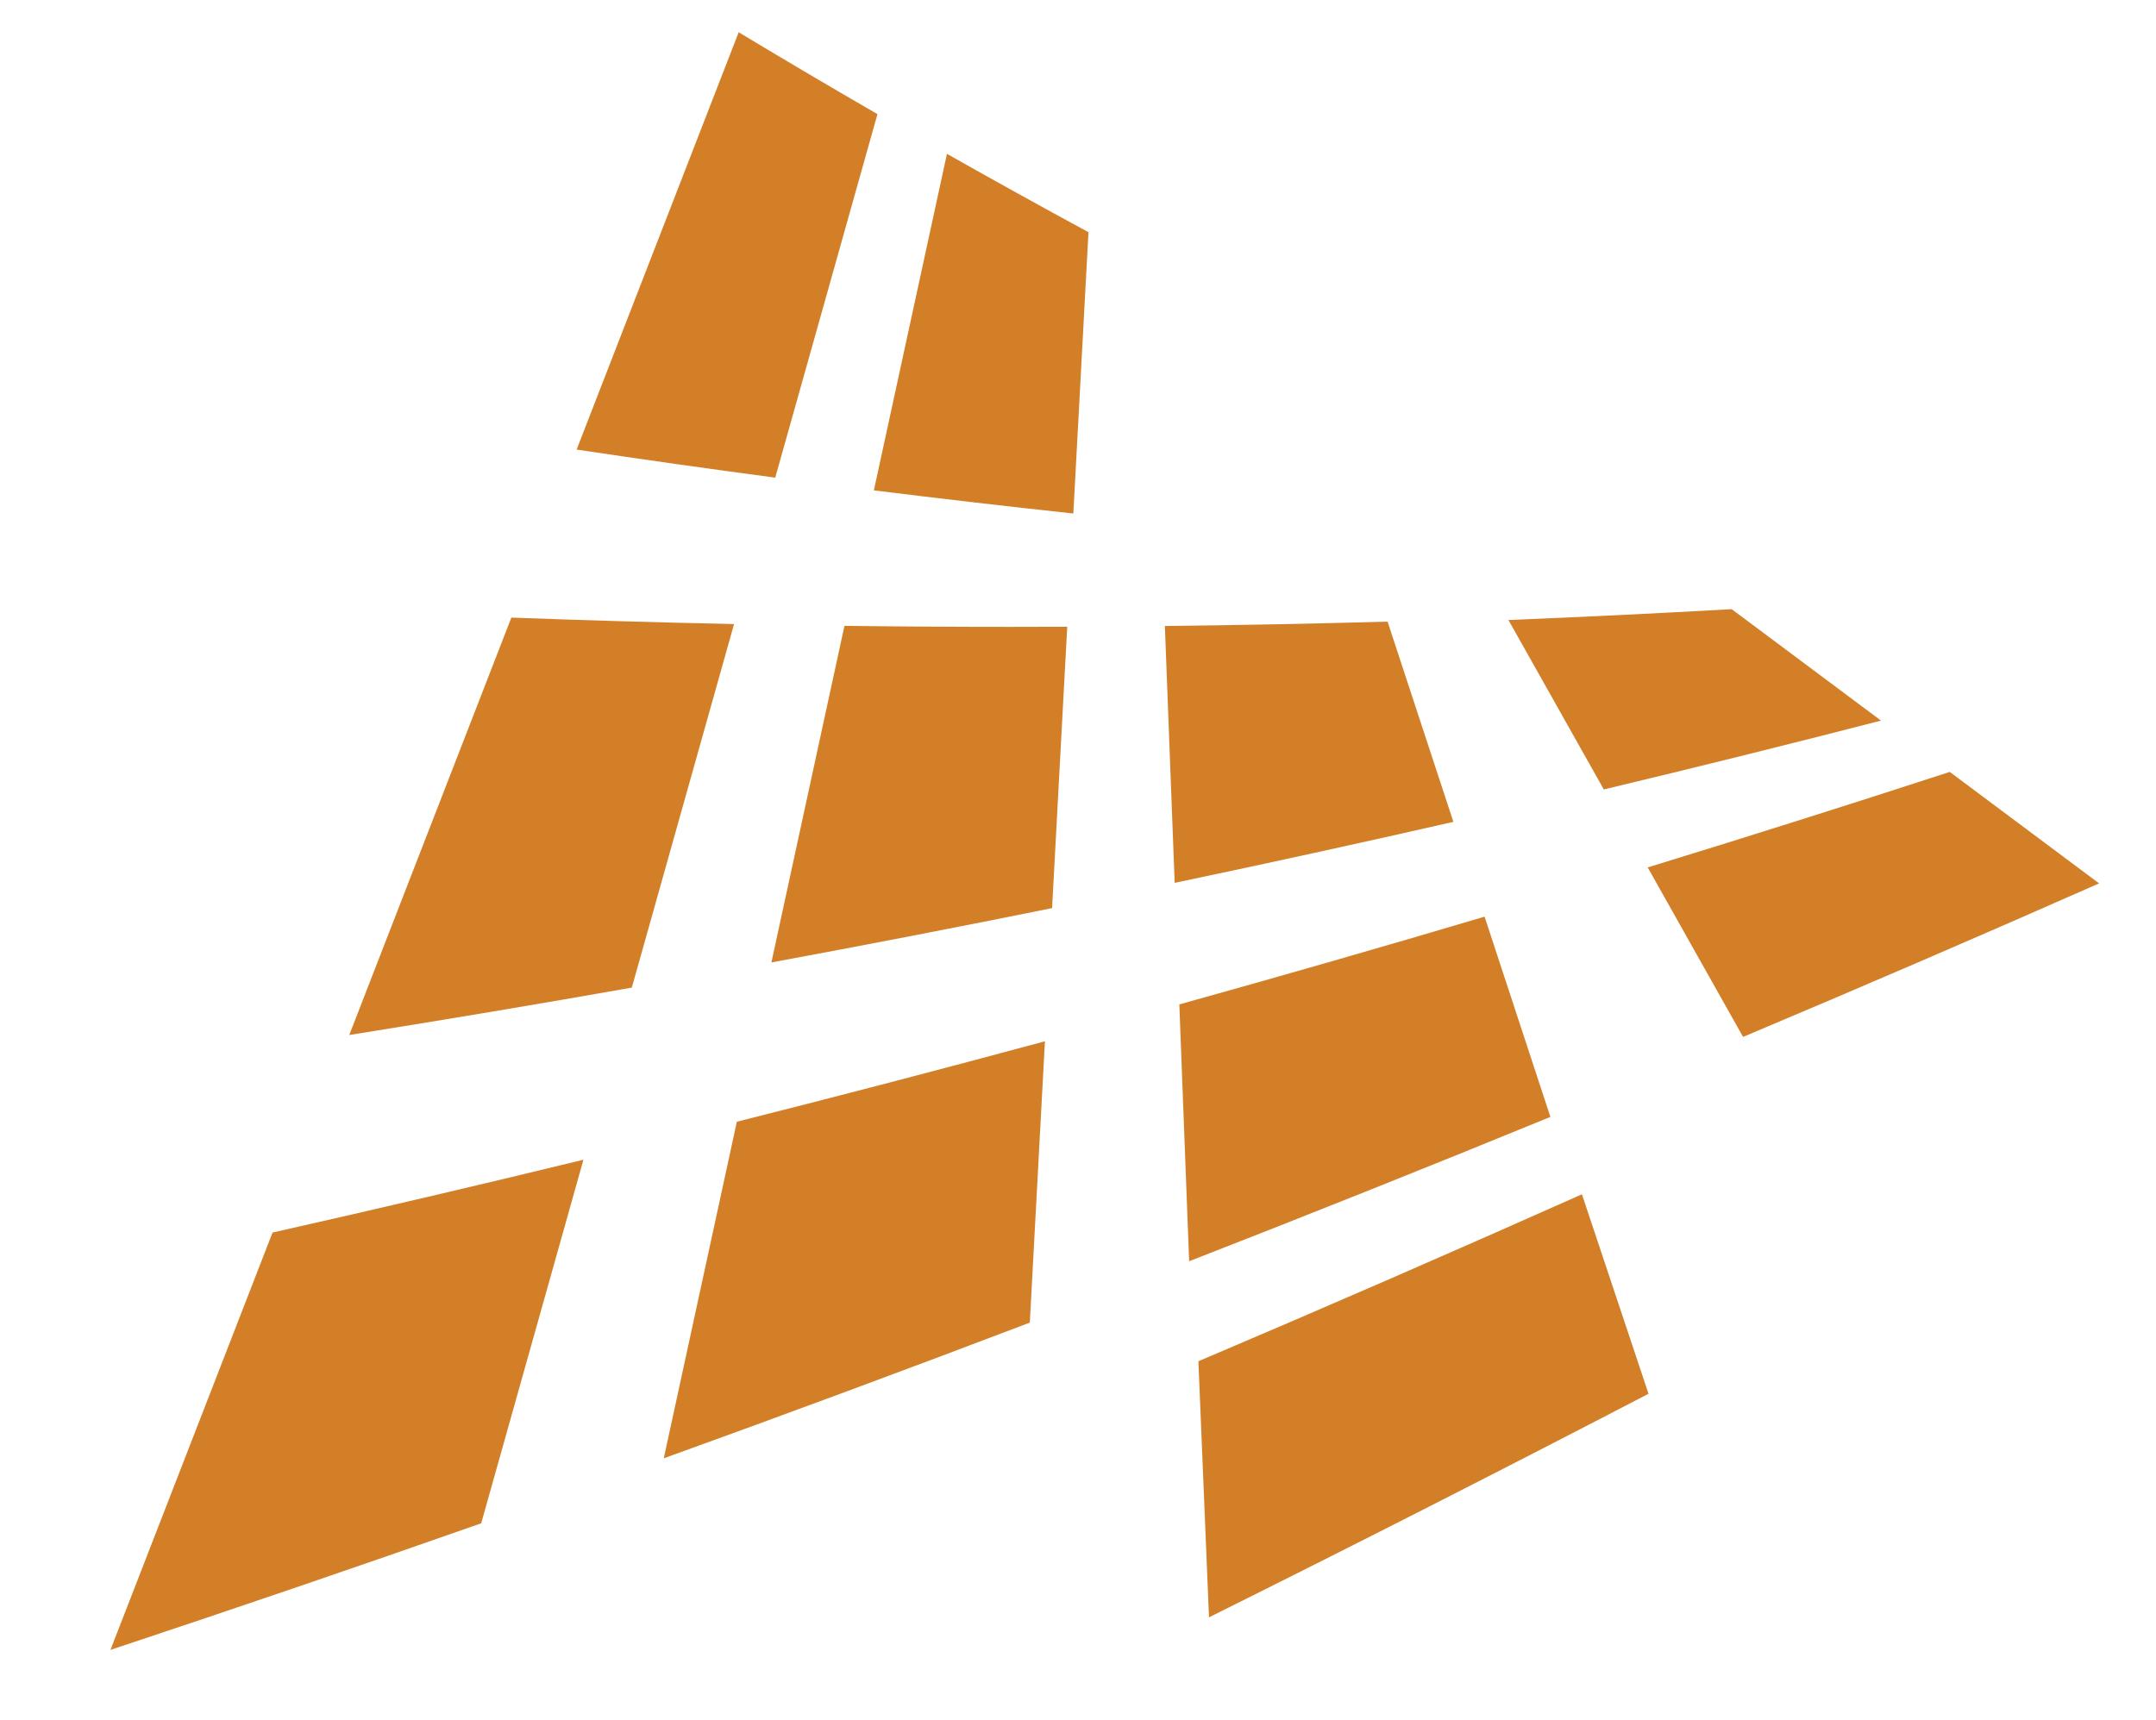
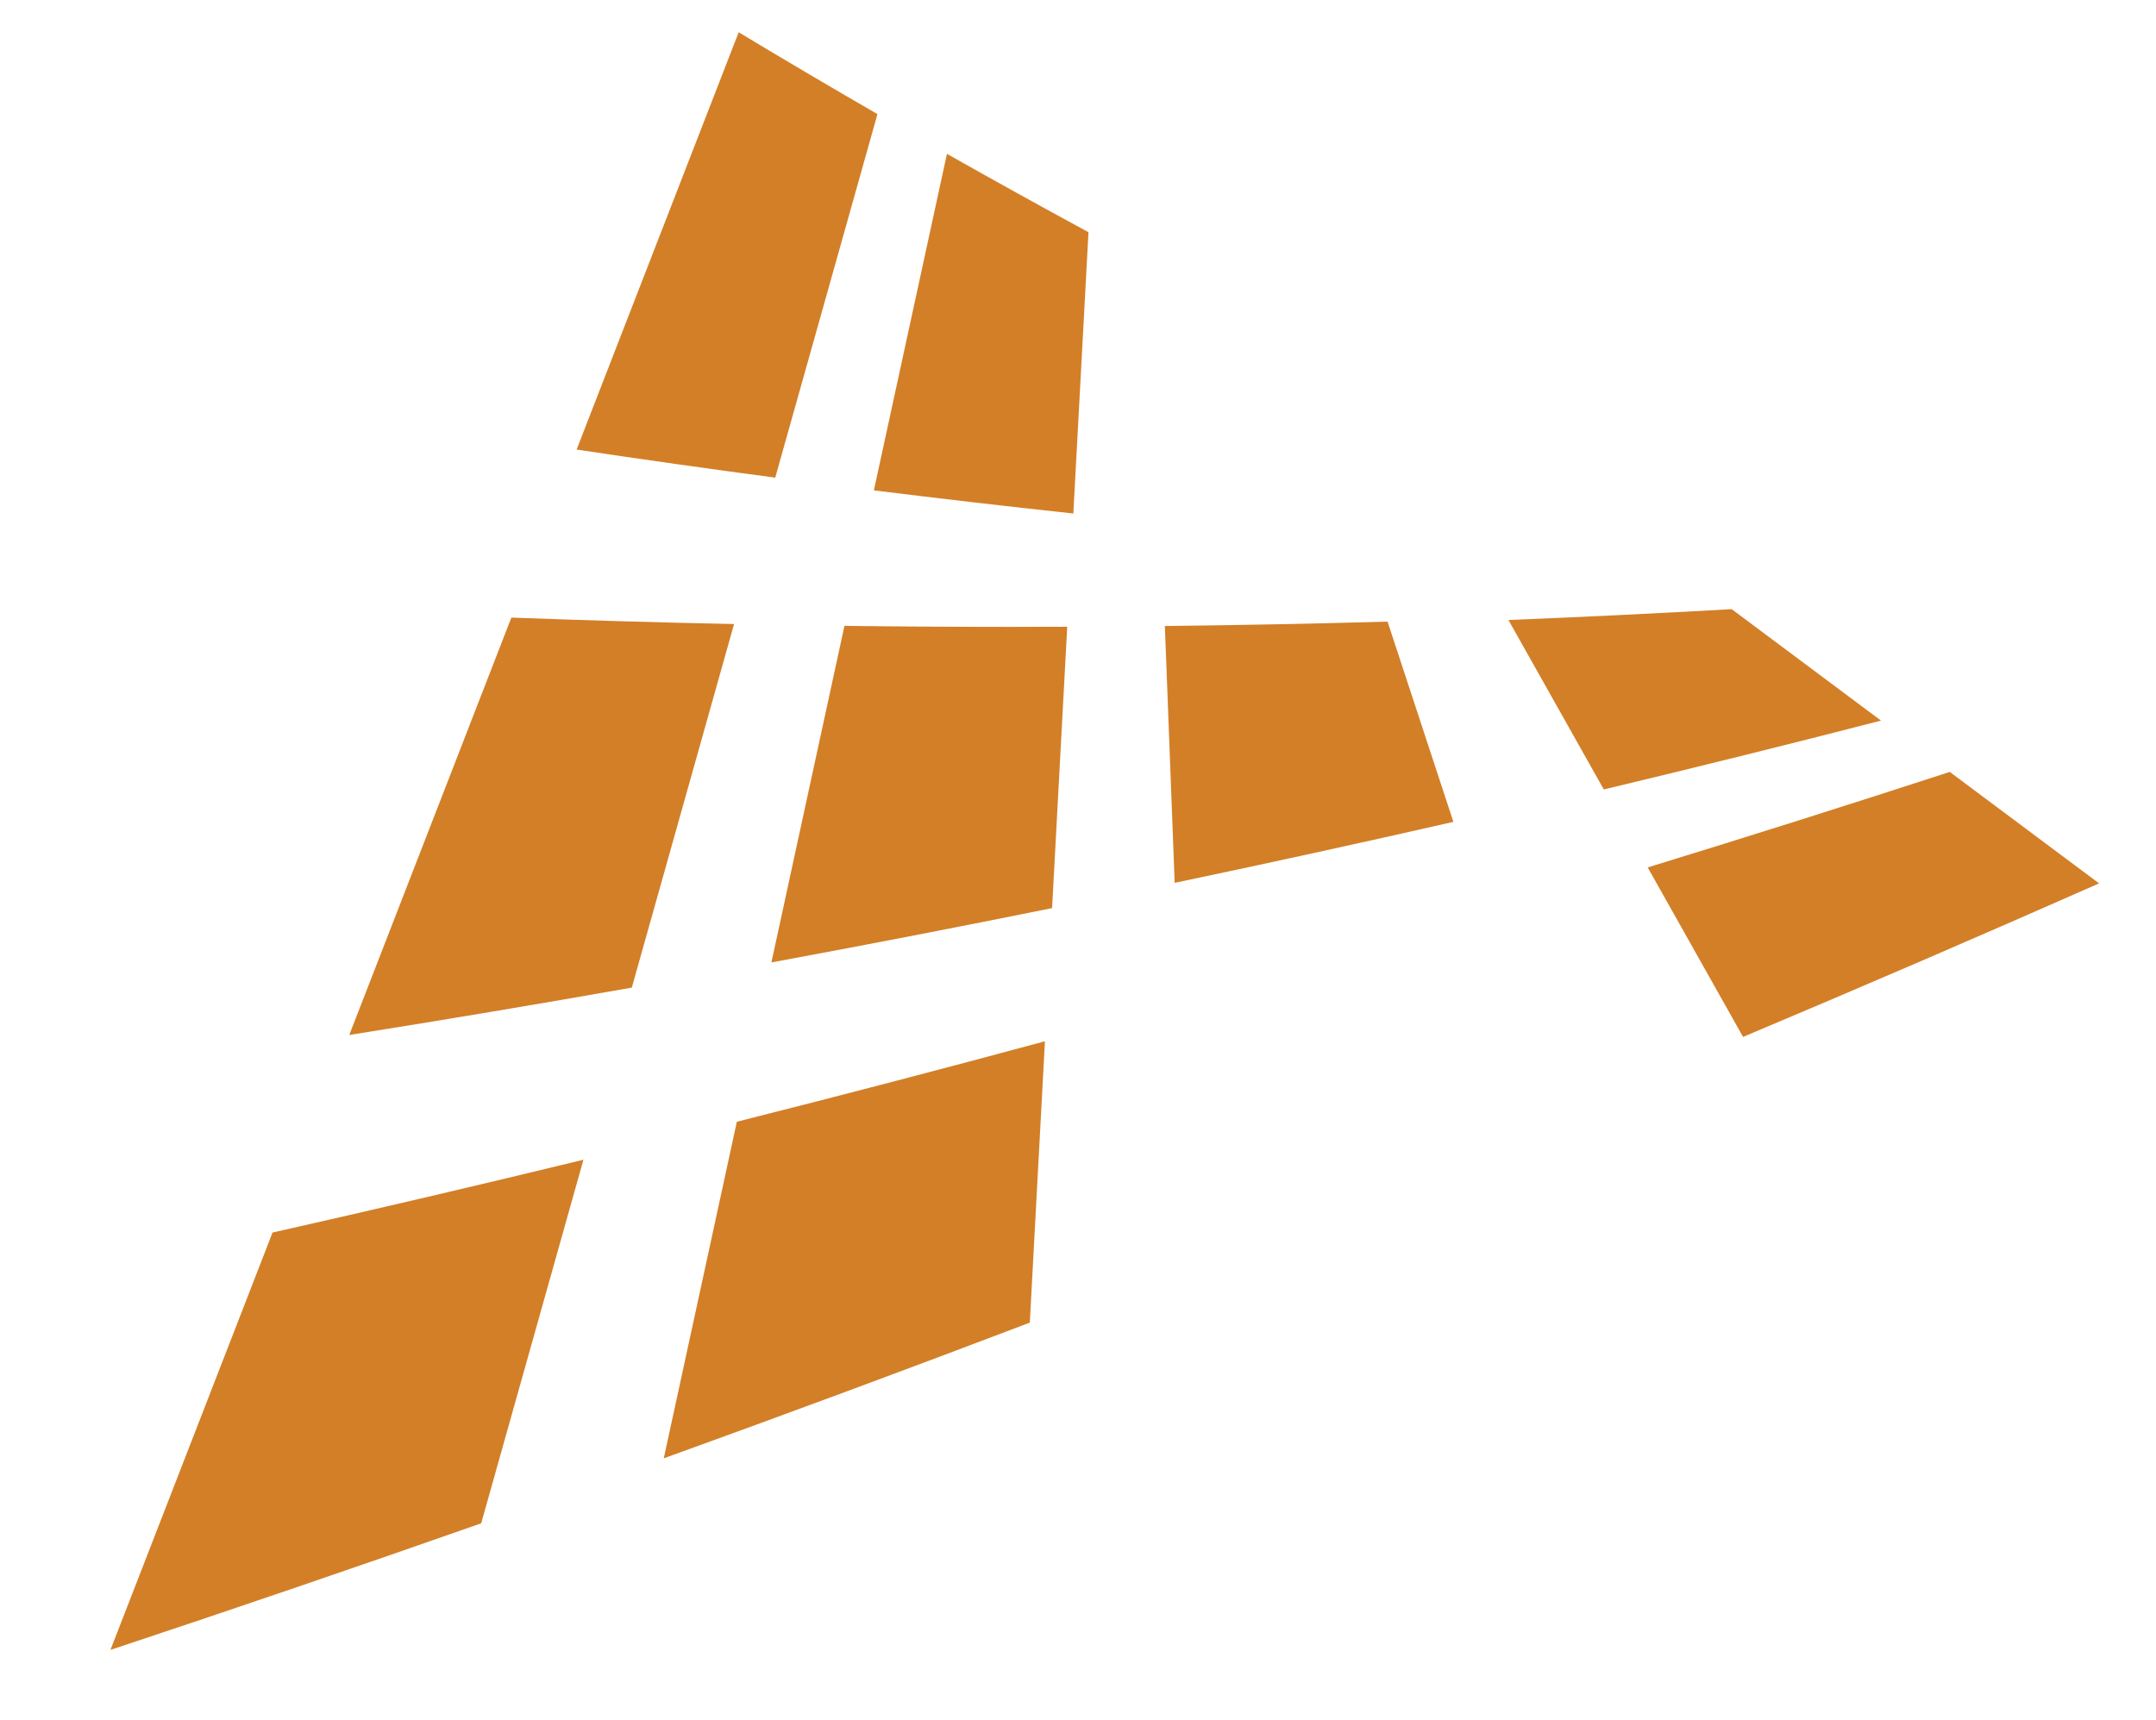
<svg xmlns="http://www.w3.org/2000/svg" version="1.1" id="Ebene_1" x="0px" y="0px" viewBox="0 0 819.89 654.28" style="enable-background:new 0 0 819.89 654.28;" xml:space="preserve">
  <style type="text/css"> .st0{fill:#D37F27;} </style>
  <g>
    <path class="st0" d="M662.86,394.43c-12.09-21.49-24.18-42.98-36.27-64.47c38.42-11.79,76.71-23.9,114.87-36.33 c18.93,14.14,37.85,28.27,56.79,42.4C753.33,355.88,708.2,375.34,662.86,394.43" />
-     <path class="st0" d="M459.76,615.22c-1.34-32.47-2.68-64.94-4.03-97.41c48.86-20.76,97.48-41.94,145.85-63.51 c8.44,25.29,16.88,50.58,25.33,75.87C571.52,558.98,515.8,587.33,459.76,615.22" />
-     <path class="st0" d="M452.21,479.77c-1.24-32.57-2.49-65.13-3.73-97.7c38.82-10.81,77.51-21.93,116.08-33.38 c8.34,25.4,16.68,50.78,25.03,76.17C544,443.55,498.21,461.85,452.21,479.77" />
    <path class="st0" d="M446.71,335.83c-1.25-32.57-2.49-65.13-3.73-97.7c28.23-0.32,56.46-0.88,84.69-1.67 c8.35,25.39,16.68,50.78,25.03,76.17C517.46,320.66,482.12,328.39,446.71,335.83" />
    <path class="st0" d="M293.35,366.1c9.26-42.68,18.53-85.35,27.78-128.03c20.95,0.26,41.9,0.39,62.85,0.39 c7.29,0,14.58-0.02,21.87-0.05c-1.92,35.67-3.84,71.35-5.76,107.02C364.59,352.62,329.02,359.51,293.35,366.1" />
    <path class="st0" d="M408.17,195.33c-25.32-2.72-50.6-5.66-75.85-8.8c9.26-42.67,18.52-85.34,27.79-128.01 c17.82,10.09,35.77,20.02,53.82,29.81C412.01,124,410.09,159.66,408.17,195.33" />
    <path class="st0" d="M42,627.61c20.55-52.92,41.09-105.84,61.64-158.76c39.52-8.91,78.93-18.14,118.23-27.7 c-12.96,46.1-25.92,92.2-38.88,138.3C136.19,595.89,89.19,611.95,42,627.61" />
    <path class="st0" d="M132.82,393.7c20.54-52.92,41.09-105.84,61.64-158.77c28.22,1.05,56.46,1.87,84.69,2.45 c-12.96,46.1-25.91,92.2-38.88,138.3C204.54,381.99,168.71,387.99,132.82,393.7" />
    <path class="st0" d="M294.81,181.69c-25.22-3.35-50.4-6.91-75.53-10.68c20.54-52.91,41.09-105.83,61.63-158.74 c17.47,10.53,35.06,20.9,52.77,31.14C320.73,89.51,307.77,135.6,294.81,181.69" />
    <path class="st0" d="M252.42,554.73c9.26-42.68,18.52-85.35,27.79-128.03c39.18-9.88,78.23-20.09,117.16-30.61 c-1.91,35.67-3.83,71.35-5.75,107.02C345.42,520.7,299.02,537.91,252.42,554.73" />
    <path class="st0" d="M609.9,300.3c-12.09-21.48-24.18-42.97-36.27-64.46c28.31-1.14,56.61-2.52,84.9-4.12 c18.93,14.13,37.86,28.26,56.79,42.39C680.28,283.15,645.14,291.87,609.9,300.3" />
  </g>
</svg>